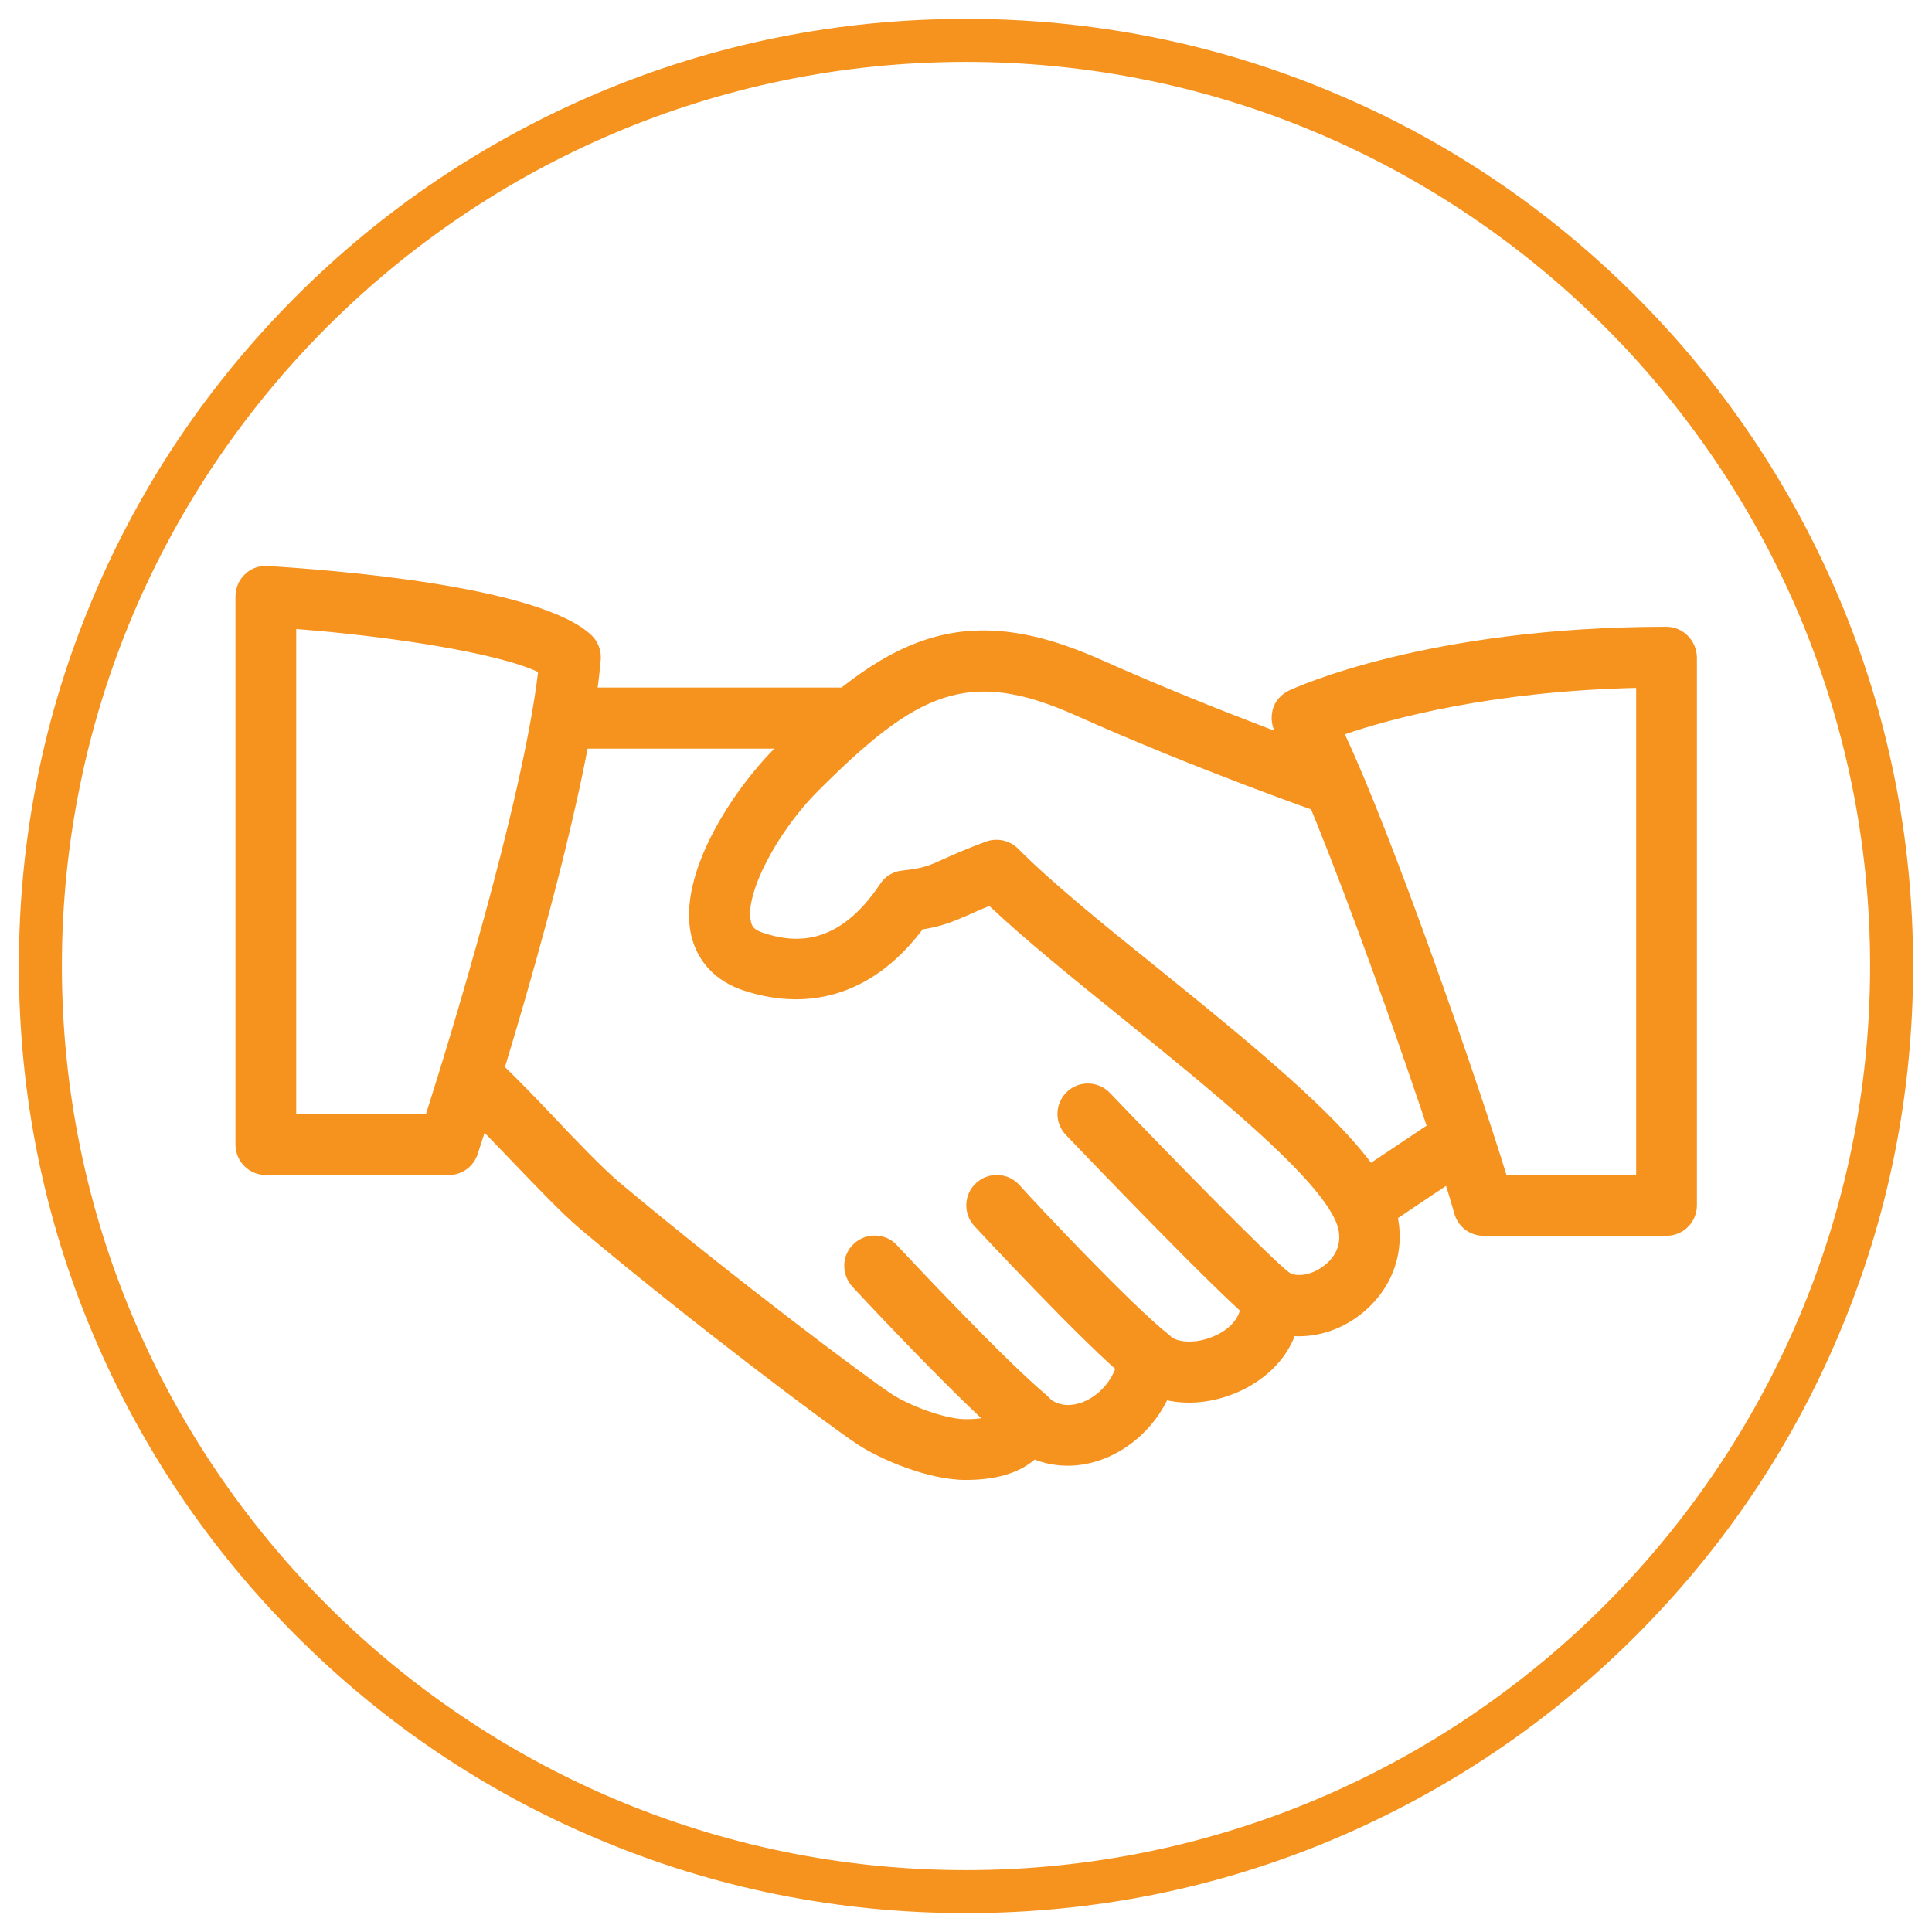
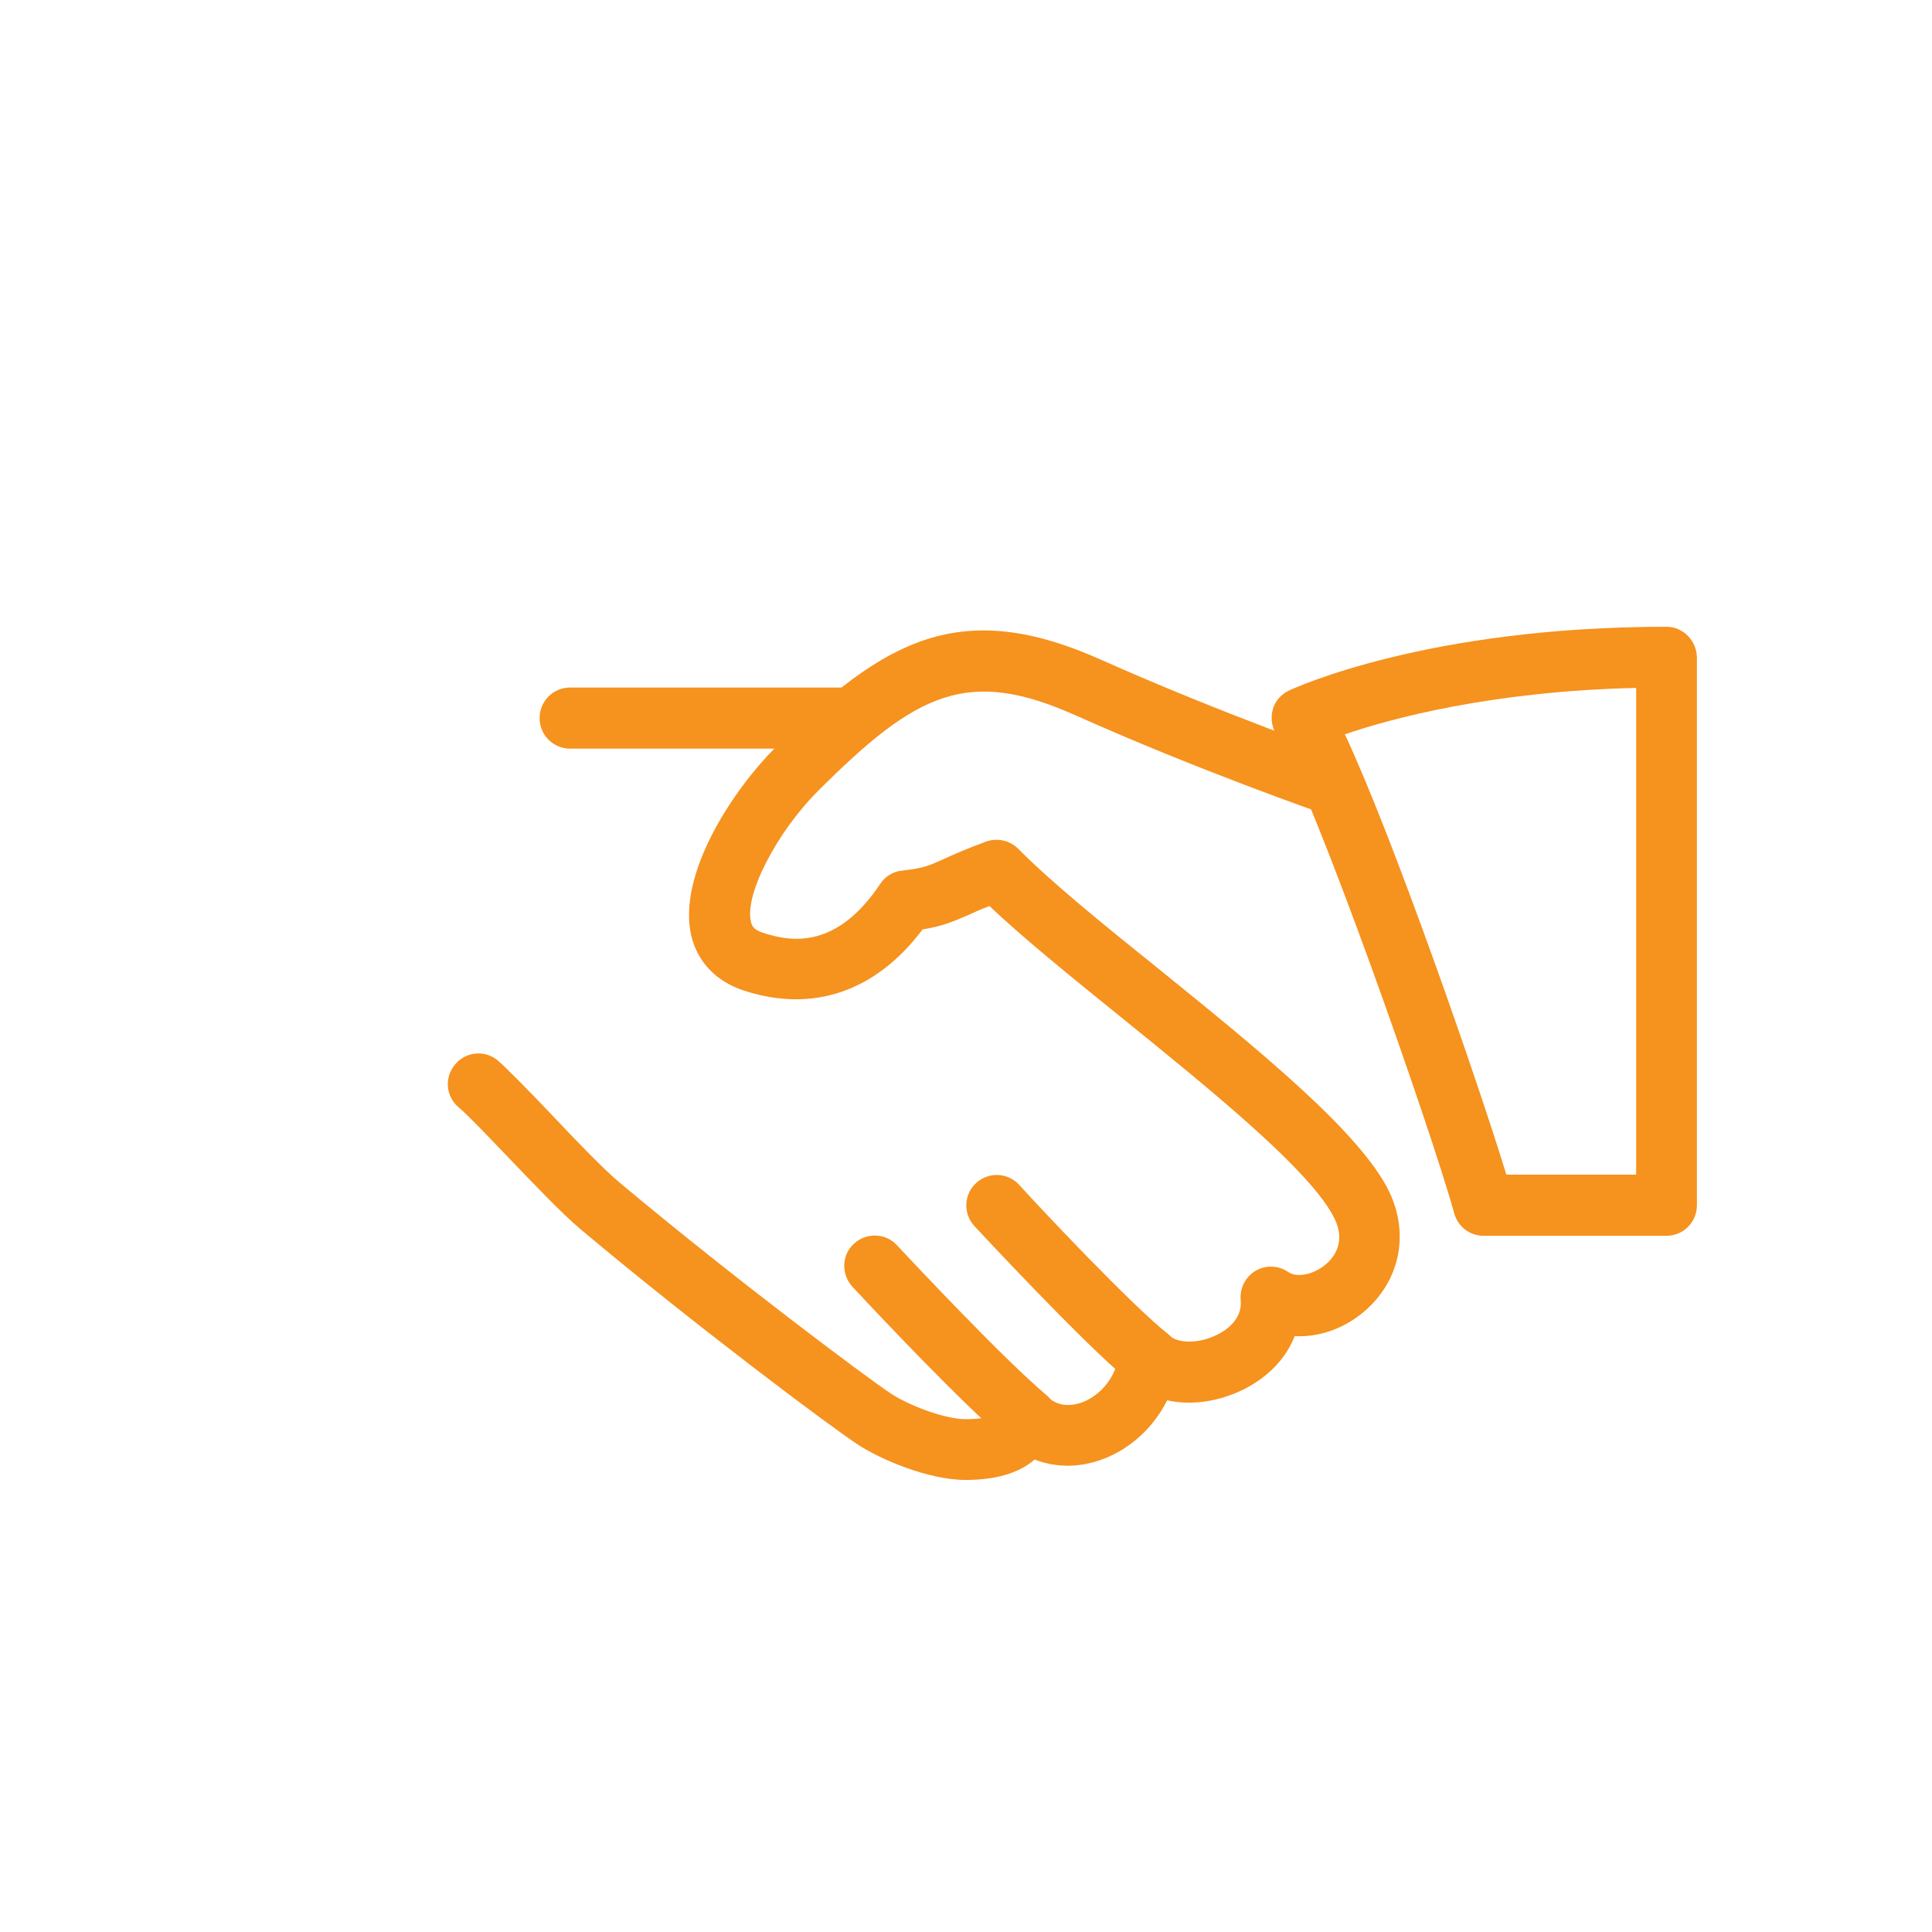
<svg xmlns="http://www.w3.org/2000/svg" version="1.1" id="Layer_1" x="0px" y="0px" viewBox="0 0 512 512" style="enable-background:new 0 0 512 512;" xml:space="preserve">
  <style type="text/css">
	.st0{fill:#F6921E;}
</style>
  <g>
-     <path class="st0" d="M256,507c-33.9,0-66.8-6.6-97.7-19.7c-29.9-12.6-56.7-30.7-79.8-53.8c-23-23-41.1-49.9-53.8-79.8   C11.6,322.8,5,289.9,5,256c0-33.9,6.6-66.8,19.7-97.7c12.6-29.9,30.7-56.7,53.8-79.8c23-23,49.9-41.1,79.8-53.8   C189.2,11.6,222.1,5,256,5s66.8,6.6,97.7,19.7c29.9,12.6,56.7,30.7,79.8,53.8c23,23,41.1,49.9,53.8,79.8   c13.1,30.9,19.7,63.8,19.7,97.7c0,33.9-6.6,66.8-19.7,97.7c-12.6,29.9-30.7,56.7-53.8,79.8c-23,23-49.9,41.1-79.8,53.8   C322.8,500.4,289.9,507,256,507z M256,16.4C123.9,16.4,16.4,123.9,16.4,256S123.9,495.6,256,495.6S495.6,388.1,495.6,256   S388.1,16.4,256,16.4z" />
-   </g>
+     </g>
  <g>
    <g>
      <g>
        <path class="st0" d="M368.2,315.9c-7.6-15.8-34.8-37.8-61.1-59.1c-14.7-11.8-28.5-23-37.3-31.9c-2.2-2.2-5.5-2.9-8.4-1.9     c-5.4,2-8.8,3.5-11.4,4.7c-4,1.8-5.4,2.4-10.8,3c-2.4,0.2-4.6,1.5-5.9,3.5c-11.4,17.1-23.2,15.6-31.1,13c-2.5-0.8-3-1.9-3.2-3     c-1.7-7.1,6.8-23.6,17.8-34.6c26.2-26.2,39.7-32.8,68.3-20c32.4,14.5,64.9,25.8,65.2,25.9c4.2,1.5,8.8-0.8,10.3-5     c1.5-4.2-0.8-8.8-5-10.3c-0.3-0.1-32.1-11.2-63.9-25.4c-37-16.5-57.3-5.6-86.3,23.4c-11,11-26,33.4-22.2,49.8     c1.7,7,6.6,12.1,13.9,14.5c18.3,6,35,0.3,47.4-16.2c5.1-0.8,7.9-2,12.1-3.8c1.5-0.7,3.3-1.5,5.6-2.4c9.2,8.7,21.7,18.8,34.8,29.4     c23.7,19.2,50.6,40.9,56.7,53.5c3,6.2-0.2,10.3-2.4,12.1c-3.2,2.7-7.6,3.6-9.9,2c-2.6-1.8-6-1.9-8.7-0.3     c-2.7,1.6-4.2,4.7-3.9,7.8c0.5,5.1-4.1,8.1-6.2,9.1c-5.2,2.6-10.6,2.2-12.6,0.3c-2.3-2.1-5.5-2.7-8.4-1.6     c-2.9,1.1-4.9,3.7-5.2,6.8c-0.5,5.3-4.4,10.4-9.5,12.4c-2.5,0.9-6.1,1.5-9.3-1.4c-2-1.8-4.8-2.5-7.4-1.9     c-2.6,0.6-4.7,2.5-5.7,5.1c-0.3,0.8-1,2.7-8.6,2.7c-5.4,0-15-3.6-19.8-6.8c-5.7-3.7-41.2-30.2-71.9-55.9     c-4.3-3.6-11.8-11.4-18.3-18.3c-5.8-6.1-11.2-11.6-13.9-14c-3.4-2.9-8.5-2.5-11.4,1c-2.9,3.4-2.5,8.5,1,11.4     c2.5,2.1,7.3,7.2,12.7,12.8c7.2,7.5,14.6,15.3,19.6,19.5c30,25.2,66.2,52.3,73.4,57c5.9,3.9,18.7,9.4,28.6,9.4     c8,0,14.1-1.8,18.3-5.4c5.7,2.2,12.1,2.2,18.3-0.2c7.3-2.8,13.4-8.6,16.8-15.5c6.4,1.4,13.6,0.4,20.3-2.9     c6.5-3.3,11.2-8.2,13.5-14.1c6.4,0.3,13-1.9,18.5-6.6C371,339.4,373.5,327.1,368.2,315.9z" />
      </g>
    </g>
    <g>
      <g>
        <path class="st0" d="M223.7,182.2h-72.6c-4.5,0-8.1,3.6-8.1,8.1c0,4.5,3.6,8.1,8.1,8.1h72.6c4.5,0,8.1-3.6,8.1-8.1     C231.8,185.9,228.2,182.2,223.7,182.2z" />
      </g>
    </g>
    <g>
      <g>
-         <path class="st0" d="M391.8,298.8c-2.5-3.7-7.5-4.7-11.2-2.2L357,312.4c-3.7,2.5-4.7,7.5-2.2,11.2c1.6,2.3,4.1,3.6,6.7,3.6     c1.5,0,3.1-0.4,4.5-1.4l23.6-15.8C393.3,307.5,394.3,302.5,391.8,298.8z" />
-       </g>
+         </g>
    </g>
    <g>
      <g>
-         <path class="st0" d="M341.7,337.3c-5.8-4.6-31.6-31-47.6-47.7c-3.1-3.2-8.2-3.3-11.4-0.2c-3.2,3.1-3.3,8.2-0.2,11.4     c4.1,4.3,40.7,42.5,49.2,49.2c1.5,1.2,3.2,1.7,5,1.7c2.4,0,4.7-1.1,6.4-3.1C345.8,345.1,345.2,340,341.7,337.3z" />
-       </g>
+         </g>
    </g>
    <g>
      <g>
        <path class="st0" d="M309.5,353.5c-9.7-7.7-34-33.5-39.4-39.5c-3-3.3-8.1-3.5-11.4-0.5c-3.3,3-3.5,8.1-0.5,11.4     c0.3,0.3,29.3,31.6,41.2,41.2c1.5,1.2,3.3,1.8,5,1.8c2.4,0,4.7-1,6.3-3C313.5,361.3,312.9,356.2,309.5,353.5z" />
      </g>
    </g>
    <g>
      <g>
        <path class="st0" d="M277.3,369.7c-11.5-9.7-35-34.8-39.6-39.7c-3-3.3-8.2-3.4-11.4-0.4c-3.3,3-3.4,8.1-0.4,11.4     c6.6,7.1,29.1,31,41,41c1.5,1.3,3.4,1.9,5.2,1.9c2.3,0,4.6-1,6.2-2.9C281.2,377.7,280.8,372.6,277.3,369.7z" />
      </g>
    </g>
    <g>
      <g>
-         <path class="st0" d="M156.7,168.3C142.8,155.2,87.5,151,70.9,150c-2.3-0.1-4.4,0.6-6,2.2c-1.6,1.5-2.5,3.6-2.5,5.9v145.2     c0,4.5,3.6,8.1,8.1,8.1h48.4c3.5,0,6.6-2.2,7.7-5.6c1.2-3.6,29-88.9,32.6-130.9C159.4,172.4,158.5,170,156.7,168.3z M112.9,295.2     H78.5V166.7c25.9,2,53.9,6.5,64.1,11.4C138.3,213.5,118.9,276.3,112.9,295.2z" />
-       </g>
+         </g>
    </g>
    <g>
      <g>
        <path class="st0" d="M441.6,166.1c-63.4,0-98.5,16.2-100,16.9c-2.1,1-3.7,2.8-4.3,5c-0.6,2.2-0.3,4.6,0.9,6.6     c10,16.1,41.2,105.2,47.2,127c1,3.5,4.1,5.9,7.8,5.9h48.4c4.5,0,8.1-3.6,8.1-8.1V174.2C449.6,169.7,446,166.1,441.6,166.1z      M433.5,311.3h-34.3c-7.6-24.9-30.2-89.9-42.8-116.7c12.3-4.2,38.8-11.4,77.2-12.3V311.3z" />
      </g>
    </g>
  </g>
</svg>